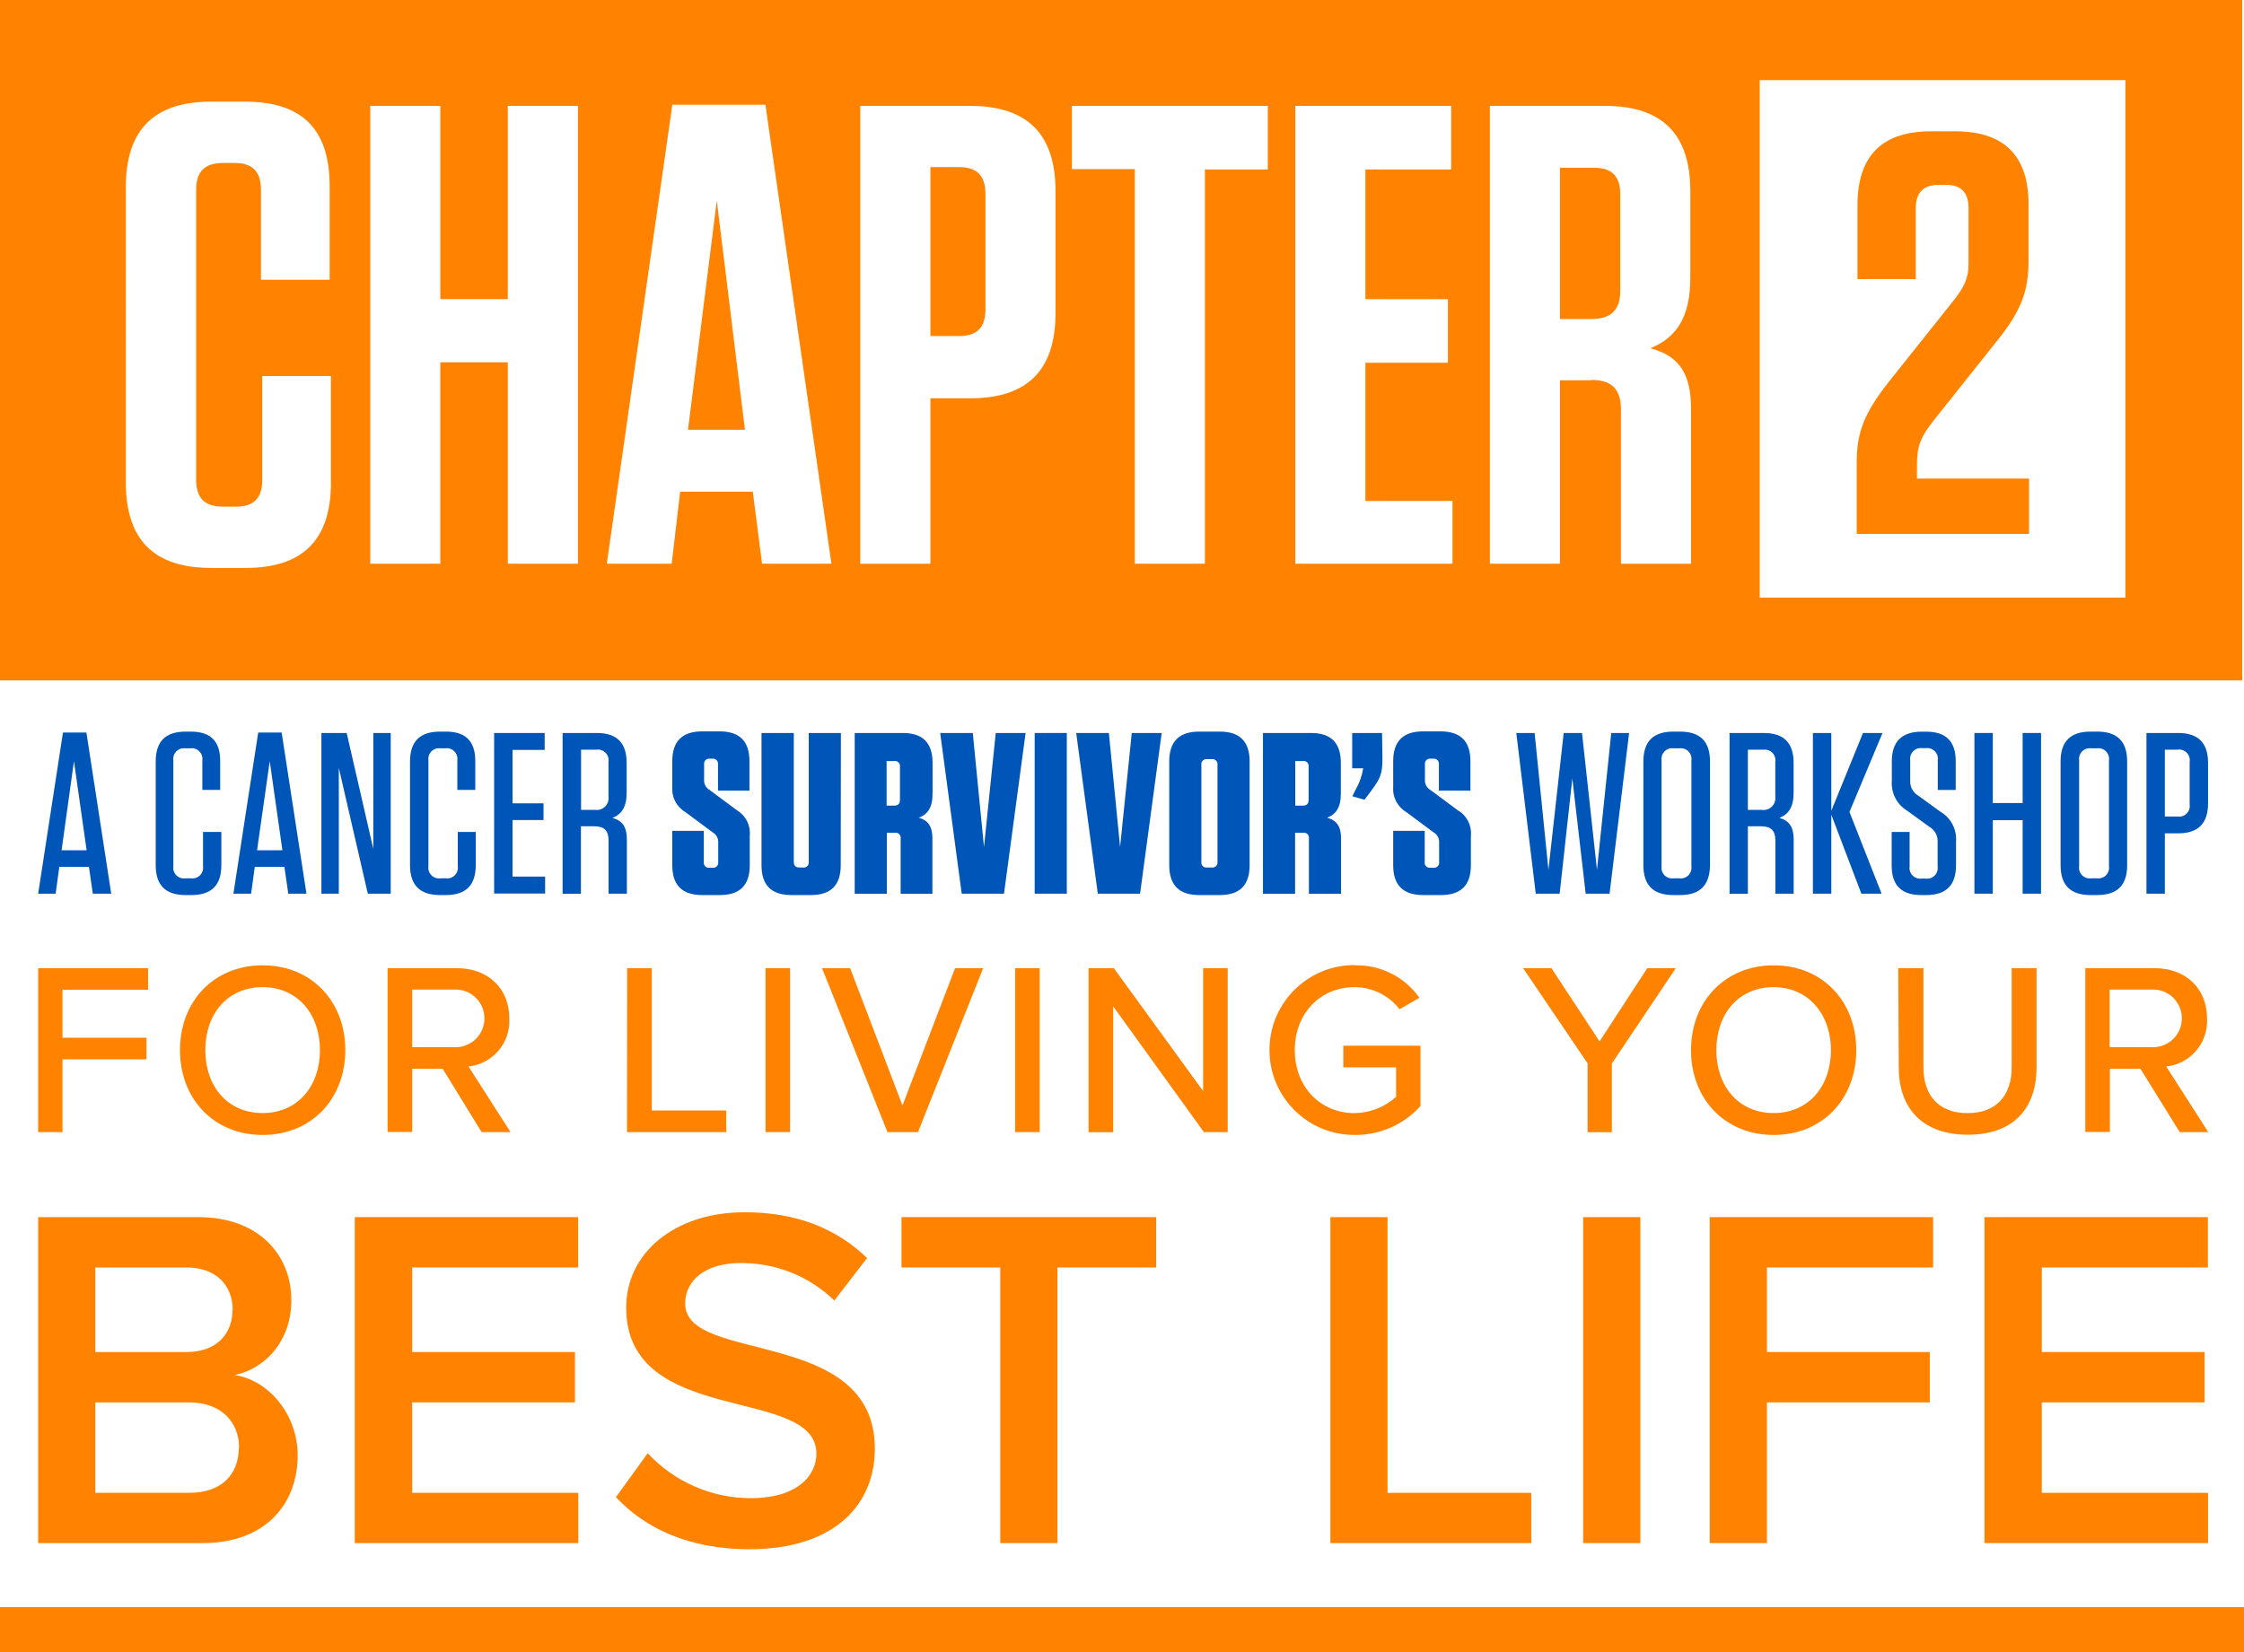
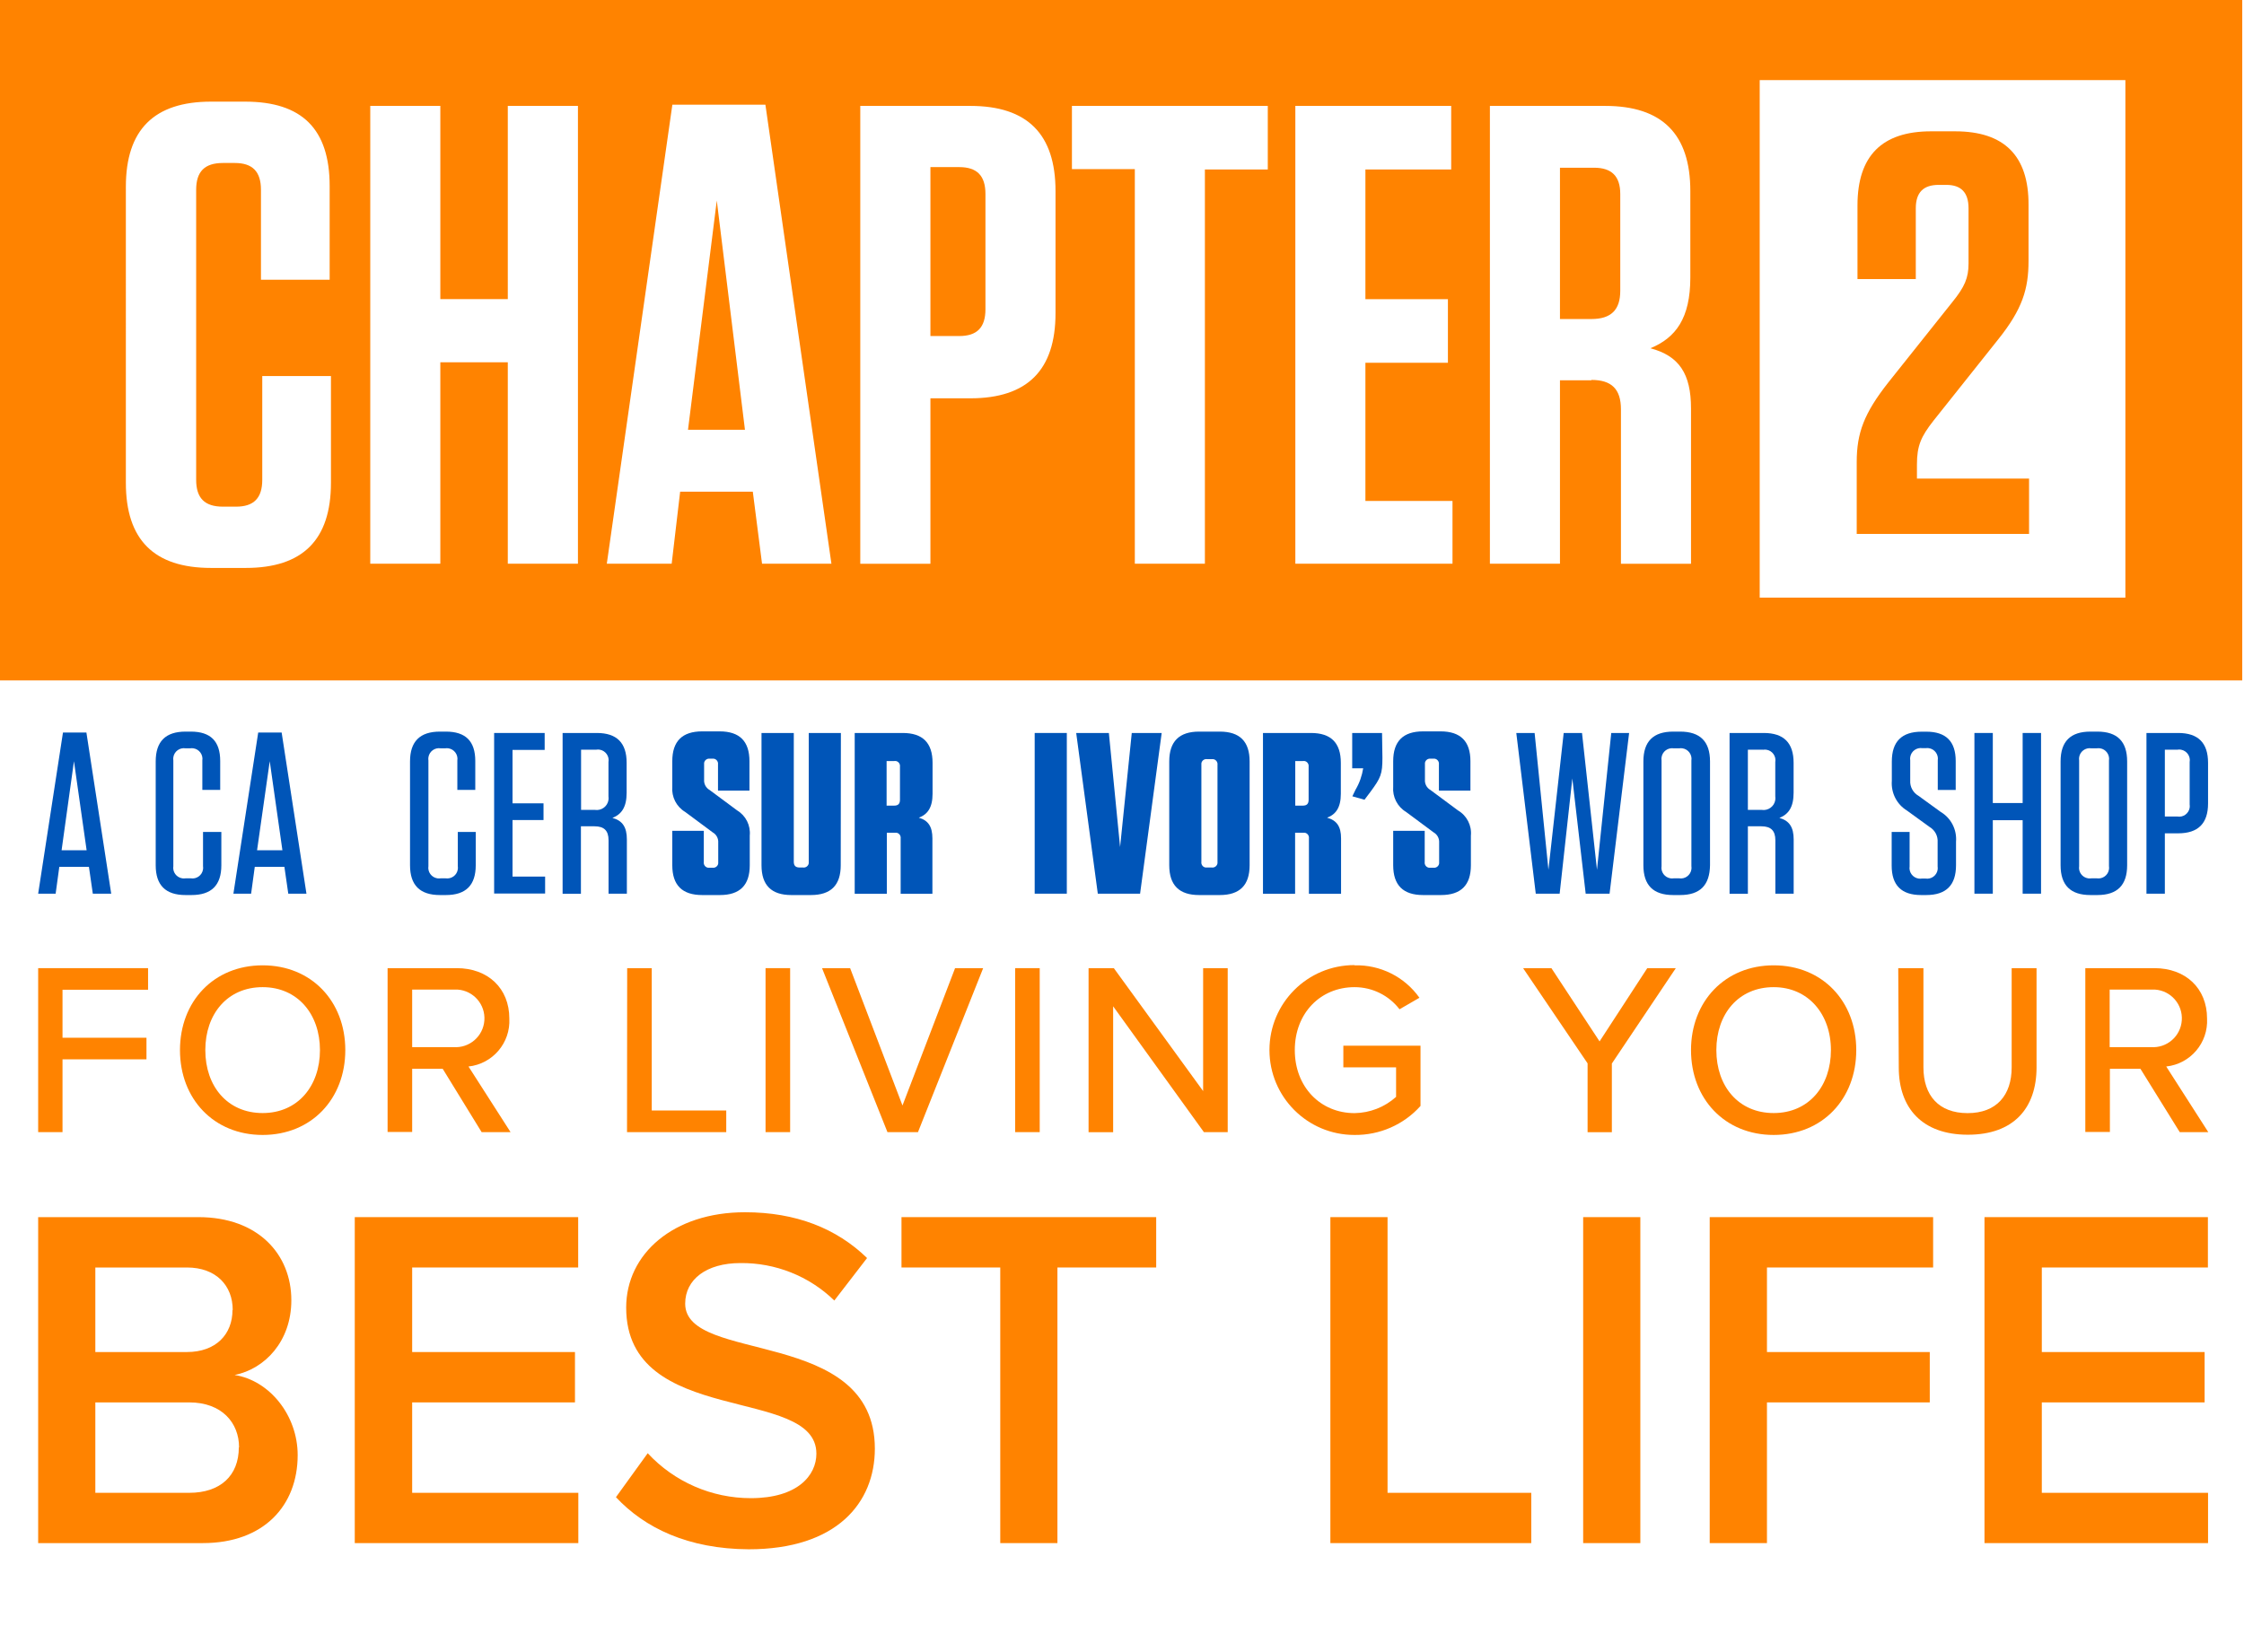
<svg xmlns="http://www.w3.org/2000/svg" id="Layer_1" viewBox="0 0 294 216.55">
  <defs>
    <style>.cls-1{fill:#0055b8;}.cls-2{fill:#ff8300;}</style>
  </defs>
  <path class="cls-2" d="M208.85,21.98h-4.47v19.83h4.12c2.58,0,3.78-1.2,3.78-3.69v-12.7c0-2.32-1.12-3.44-3.43-3.44Z" />
  <polygon class="cls-2" points="90.14 56.32 97.6 56.32 93.91 26.28 90.14 56.32" />
  <path class="cls-2" d="M0,0v89.17h293.77V0H0ZM230.54,10.5h47.92v67.82h-47.91V10.5ZM169.71,13.88h20.42v8.33h-11.24v17h10.81v8.33h-10.81v18.11h11.41v8.23h-20.59V13.88ZM43.36,63.27c0,7.47-3.69,11.16-11.16,11.16h-4.55c-7.47,0-11.16-3.69-11.16-11.16V24.47c0-7.46,3.69-11.15,11.16-11.15h4.46c7.47,0,11.08,3.6,11.08,11.07v12.27h-9v-11.78c0-2.4-1.11-3.52-3.43-3.52h-1.55c-2.4,0-3.51,1.12-3.51,3.52v38c0,2.4,1.11,3.52,3.51,3.52h1.72c2.32,0,3.43-1.12,3.43-3.52v-13.6h9v13.99ZM48.51,13.88h9.18v25.32h8.84V13.88h9.19v60h-9.19v-26.4h-8.84v26.4h-9.18V13.88ZM88,73.88h-8.5l8.59-60.16h12.19l8.65,60.16h-9.09l-1.21-9.44h-9.52l-1.11,9.44ZM112.71,13.88h14.42c7.47,0,11.16,3.69,11.16,11.16v16c0,7.47-3.69,11.16-11.16,11.16h-5.23v21.68h-9.19V13.88ZM166.1,22.21h-8.24v51.67h-9.18V22.16h-8.24v-8.28h25.66v8.33ZM208.5,49.84h-4.12v24.04h-9.18V13.88h15.1c7.47,0,11.16,3.69,11.16,11.16v11.33c0,5.32-1.89,7.89-5.23,9.27,3.77,1,5.32,3.35,5.32,7.89v20.35h-9.18v-20.22c0-2.66-1.21-3.87-3.87-3.87v.05Z" />
  <path class="cls-2" d="M256.16,17.21h-3.16c-6.43,0-9.64,3.21-9.64,9.71v9.65h7.64v-9.27c0-2.09,1-3.07,3-3.07h1c1.94,0,2.91,1,2.91,3.07v7.25c0,1.87-.52,3.06-2.09,5l-8.45,10.61c-3.14,4-4.11,6.58-4.11,10.39v9.42h22.58v-7.25h-14.69v-1.84c0-2.46.53-3.66,2.17-5.75l8.45-10.62c3.21-4,4-6.65,4-10.32v-7.31c.04-6.46-3.18-9.67-9.61-9.67Z" />
  <path class="cls-2" d="M129.11,40.52v-15.1c0-2.41-1.12-3.52-3.44-3.52h-3.77v22.14h3.77c2.33,0,3.44-1.11,3.44-3.52Z" />
  <path class="cls-2" d="M5,126.88h14.4v2.83h-11.21v6.29h11v2.83h-11v9.54h-3.19v-21.49Z" />
  <path class="cls-2" d="M34.41,126.51c6.41,0,10.83,4.73,10.83,11.11s-4.42,11.12-10.83,11.12-10.83-4.74-10.83-11.12,4.42-11.11,10.83-11.11ZM34.41,129.37c-4.61,0-7.51,3.51-7.51,8.25s2.9,8.25,7.51,8.25,7.51-3.55,7.51-8.25-2.92-8.25-7.51-8.25Z" />
  <path class="cls-2" d="M58,140.07h-4v8.28h-3.22v-21.47h9.06c4.09,0,6.89,2.64,6.89,6.6.17,3.19-2.18,5.95-5.35,6.29l5.51,8.6h-3.79l-5.1-8.3ZM59.39,129.69h-5.39v7.54h5.42c2.08.15,3.89-1.41,4.04-3.5.15-2.08-1.41-3.89-3.5-4.04-.18-.01-.37-.01-.55,0h-.03Z" />
  <path class="cls-2" d="M82.17,126.88h3.22v18.65h9.76v2.84h-13l.02-21.49Z" />
  <path class="cls-2" d="M100.3,126.88h3.22v21.49h-3.22v-21.49Z" />
  <path class="cls-2" d="M107.7,126.88h3.68l6.86,18,6.89-18h3.68l-8.54,21.49h-4l-8.57-21.49Z" />
  <path class="cls-2" d="M133,126.88h3.22v21.49h-3.22v-21.49Z" />
  <path class="cls-2" d="M145.84,131.88v16.5h-3.22v-21.5h3.31l11.7,16.11v-16.11h3.22v21.49h-3.12l-11.89-16.49Z" />
  <path class="cls-2" d="M177.47,126.51c3.37-.09,6.55,1.5,8.5,4.25l-2.61,1.51c-1.4-1.83-3.58-2.9-5.89-2.9-4.48,0-7.83,3.42-7.83,8.25s3.36,8.26,7.83,8.26c2.01-.03,3.94-.78,5.44-2.13v-3.87h-6.91v-2.84h10.11v7.9c-2.2,2.46-5.36,3.84-8.66,3.8-6.15,0-11.13-4.98-11.13-11.13s4.98-11.13,11.13-11.13l.02.03Z" />
  <path class="cls-2" d="M208,139.36l-8.45-12.48h3.71l6.31,9.6,6.25-9.6h3.74l-8.38,12.5v9h-3.18v-9.02Z" />
  <path class="cls-2" d="M232.38,126.51c6.41,0,10.82,4.73,10.82,11.11s-4.41,11.12-10.82,11.12-10.83-4.74-10.83-11.12,4.45-11.11,10.83-11.11ZM232.38,129.37c-4.61,0-7.51,3.51-7.51,8.25s2.9,8.25,7.51,8.25,7.5-3.55,7.5-8.25-2.96-8.25-7.5-8.25Z" />
  <path class="cls-2" d="M248.7,126.88h3.3v13c0,3.68,2,6,5.79,6s5.77-2.35,5.77-6v-13h3.26v13c0,5.35-3,8.83-9,8.83s-9.05-3.51-9.05-8.8l-.07-13.03Z" />
  <path class="cls-2" d="M280.43,140.07h-4v8.28h-3.22v-21.47h9.05c4.09,0,6.9,2.64,6.9,6.6.17,3.19-2.18,5.95-5.35,6.29l5.51,8.6h-3.74l-5.15-8.3ZM281.81,129.69h-5.41v7.54h5.41c2.08.15,3.89-1.41,4.04-3.5.15-2.08-1.41-3.89-3.5-4.04-.18-.01-.37-.01-.55,0Z" />
  <path class="cls-2" d="M5,202.23v-42.72h21c7.81,0,12.17,4.87,12.17,10.89,0,5.38-3.46,9-7.43,9.8,4.54.7,8.26,5.25,8.26,10.5,0,6.6-4.42,11.53-12.43,11.53H5ZM30.49,171.68c0-3.2-2.18-5.57-6-5.57h-12v11.08h12c3.79,0,5.97-2.31,5.97-5.51h.03ZM31.32,189.68c0-3.2-2.24-5.89-6.53-5.89h-12.3v11.85h12.3c4.07,0,6.5-2.24,6.5-5.96h.03Z" />
  <path class="cls-2" d="M46.48,202.23v-42.72h29.27v6.6h-21.75v11.08h21.33v6.6h-21.33v11.85h21.77v6.59h-29.29Z" />
  <path class="cls-2" d="M80.7,196.21l4.16-5.76c3.49,3.76,8.38,5.89,13.51,5.89,6.15,0,8.59-3,8.59-5.83,0-9-24.92-3.39-24.92-19.15,0-7.05,6.21-12.49,15.56-12.49,6.67,0,12,2.11,16,6l-4.29,5.57c-3.29-3.2-7.72-4.96-12.31-4.91-4.41,0-7.23,2.12-7.23,5.32,0,7.94,24.85,3,24.85,19,0,7.11-5,13.19-16.53,13.19-7.92-.04-13.62-2.79-17.39-6.83Z" />
  <path class="cls-2" d="M131.05,202.23v-36.12h-12.94v-6.6h33.37v6.6h-12.94v36.12h-7.49Z" />
  <path class="cls-2" d="M174.3,202.23v-42.72h7.49v36.13h18.83v6.59h-26.32Z" />
  <path class="cls-2" d="M207.42,202.23v-42.72h7.49v42.72h-7.49Z" />
  <path class="cls-2" d="M224,202.23v-42.72h29.27v6.6h-21.77v11.08h21.33v6.6h-21.33v18.44h-7.5Z" />
  <path class="cls-2" d="M260,202.23v-42.72h29.27v6.6h-21.76v11.08h21.33v6.6h-21.33v11.85h21.78v6.59h-29.29Z" />
  <path class="cls-1" d="M12.16,117.12l-.51-3.52h-3.88l-.48,3.52h-2.29l3.25-21.12h3.07l3.25,21.12h-2.41ZM8.07,111.43h3.28l-1.66-11.67-1.62,11.67Z" />
  <path class="cls-1" d="M29,109.03v4.36c0,2.62-1.29,3.91-3.91,3.91h-.78c-2.62,0-3.91-1.29-3.91-3.91v-13.6c0-2.62,1.29-3.91,3.91-3.91h.69c2.59,0,3.85,1.26,3.85,3.85v3.79h-2.34v-3.85c.12-.76-.4-1.48-1.17-1.6-.14-.02-.29-.02-.43,0h-.6c-.76-.12-1.48.4-1.6,1.17-.02.14-.02.29,0,.43v13.84c-.12.76.4,1.48,1.17,1.6.14.02.29.02.43,0h.69c.76.12,1.48-.4,1.6-1.17.02-.14.02-.29,0-.43v-4.48h2.4Z" />
  <path class="cls-1" d="M37.77,117.12l-.51-3.52h-3.88l-.48,3.52h-2.32l3.25-21.12h3.07l3.25,21.12h-2.38ZM33.68,111.43h3.32l-1.66-11.67-1.66,11.67Z" />
-   <path class="cls-1" d="M44.39,100.63v16.49h-2.28v-21.06h3.31l3.49,15.19v-15.19h2.28v21.06h-3l-3.8-16.49Z" />
  <path class="cls-1" d="M62.33,109.03v4.36c0,2.62-1.29,3.91-3.91,3.91h-.78c-2.62,0-3.92-1.29-3.92-3.91v-13.6c0-2.62,1.3-3.91,3.92-3.91h.78c2.59,0,3.85,1.26,3.85,3.85v3.79h-2.35v-3.85c.12-.76-.4-1.48-1.17-1.6-.14-.02-.28-.02-.42,0h-.6c-.76-.12-1.48.4-1.6,1.17-.02.14-.02.29,0,.43v13.84c-.12.76.4,1.48,1.17,1.6.14.02.29.02.43,0h.66c.76.11,1.48-.41,1.59-1.18.02-.14.02-.28,0-.42v-4.48h2.35Z" />
  <path class="cls-1" d="M71.36,96.06v2.22h-4.21v7h4.06v2.19h-4.06v7.41h4.27v2.22h-6.68v-21.04h6.62Z" />
  <path class="cls-1" d="M82.13,110.02v7.1h-2.4v-7c0-1.26-.58-1.83-1.84-1.83h-1.78v8.84h-2.4v-21.07h4.48c2.62,0,3.91,1.29,3.91,3.91v3.91c0,1.9-.66,2.83-1.86,3.31,1.32.36,1.89,1.21,1.89,2.83ZM78.13,98.25h-2v7.89h1.81c.85.13,1.65-.45,1.78-1.3.02-.16.02-.32,0-.48v-4.48c.14-.76-.37-1.49-1.13-1.63-.16-.03-.33-.03-.49,0h.03Z" />
  <path class="cls-1" d="M98.23,109.51v3.88c0,2.62-1.29,3.91-3.91,3.91h-2.32c-2.62,0-3.92-1.29-3.92-3.91v-4.51h4.13v4.09c-.05.36.2.7.56.75.06,0,.13,0,.19,0h.39c.36.05.7-.2.75-.56,0-.06,0-.13,0-.19v-2.53c.04-.55-.24-1.08-.72-1.35l-3.61-2.68c-1.15-.69-1.8-1.97-1.69-3.31v-3.34c0-2.62,1.3-3.91,3.92-3.91h2.28c2.62,0,3.91,1.29,3.91,3.91v3.85h-4.12v-3.43c.05-.36-.2-.7-.56-.75-.06,0-.13,0-.19,0h-.32c-.36-.05-.7.2-.75.56,0,.06,0,.13,0,.19v2c-.04.55.24,1.08.72,1.35l3.61,2.68c1.14.69,1.78,1.97,1.65,3.3Z" />
  <path class="cls-1" d="M110.15,113.39c0,2.62-1.29,3.91-3.91,3.91h-2.56c-2.62,0-3.91-1.29-3.91-3.91v-17.33h4.23v16.88c0,.51.24.75.76.75h.45c.36.05.7-.2.75-.56,0-.06,0-.13,0-.19v-16.88h4.21l-.02,17.33Z" />
  <path class="cls-1" d="M122.16,109.88v7.25h-4.16v-7.25c.05-.36-.2-.7-.56-.75-.06,0-.13,0-.19,0h-1.06v8h-4.21v-21.07h6.29c2.62,0,3.91,1.29,3.91,3.91v4.06c0,1.81-.66,2.71-1.8,3.13,1.24.36,1.78,1.18,1.78,2.72ZM117.16,99.74h-1v5.84h1c.51,0,.75-.24.75-.76v-4.34c.05-.36-.2-.7-.56-.75-.06,0-.12,0-.18,0h-.01Z" />
-   <path class="cls-1" d="M126,117.12l-2.82-21.06h4.27l1.47,14.95,1.54-14.95h3.91l-2.83,21.06h-5.54Z" />
  <path class="cls-1" d="M139.77,117.12h-4.21v-21.06h4.21v21.06Z" />
  <path class="cls-1" d="M143.83,117.12l-2.83-21.06h4.28l1.47,14.95,1.53-14.95h3.92l-2.83,21.06h-5.54Z" />
  <path class="cls-1" d="M159.81,117.3h-2.71c-2.61,0-3.91-1.29-3.91-3.91v-13.6c0-2.62,1.3-3.91,3.91-3.91h2.71c2.62,0,3.91,1.29,3.91,3.91v13.6c0,2.62-1.29,3.91-3.91,3.91ZM158.76,99.49h-.6c-.36-.06-.7.18-.76.54-.01.07-.01.14,0,.21v12.7c-.05.36.19.7.55.75.07.01.14,0,.21,0h.6c.36.05.7-.2.75-.56,0-.06,0-.13,0-.19v-12.7c.05-.36-.2-.7-.56-.75-.06,0-.13,0-.19,0h0Z" />
  <path class="cls-1" d="M175.7,109.88v7.25h-4.21v-7.25c.05-.36-.2-.7-.56-.75-.06,0-.13,0-.19,0h-1.06v8h-4.21v-21.07h6.29c2.62,0,3.91,1.29,3.91,3.91v4.06c0,1.81-.66,2.71-1.8,3.13,1.29.36,1.83,1.18,1.83,2.72ZM170.7,99.74h-1v5.84h1c.51,0,.75-.24.75-.76v-4.34c.05-.36-.2-.7-.56-.75-.06,0-.12,0-.18,0h0Z" />
  <path class="cls-1" d="M181.12,99.31c0,2.13-.21,2.62-1.56,4.45l-.79,1.05-1.59-.45.42-.87c.51-.86.84-1.81,1-2.8h-1.44v-4.63h3.91l.05,3.25Z" />
  <path class="cls-1" d="M192.71,109.51v3.88c0,2.62-1.3,3.91-3.92,3.91h-2.34c-2.62,0-3.92-1.29-3.92-3.91v-4.51h4.13v4.09c-.05.36.2.7.56.75.06,0,.13,0,.19,0h.39c.36.05.7-.2.75-.56,0-.06,0-.13,0-.19v-2.53c.04-.55-.24-1.08-.72-1.35l-3.61-2.68c-1.15-.69-1.8-1.98-1.69-3.31v-3.34c0-2.62,1.3-3.91,3.92-3.91h2.28c2.62,0,3.92,1.29,3.92,3.91v3.85h-4.13v-3.43c.05-.36-.2-.7-.56-.75-.06,0-.13,0-.19,0h-.33c-.36-.05-.7.2-.75.56,0,.06,0,.13,0,.19v2c-.04.55.24,1.08.72,1.35l3.61,2.68c1.16.68,1.82,1.97,1.69,3.3Z" />
  <path class="cls-1" d="M209.23,113.99l1.87-17.93h2.34l-2.56,21.06h-3.13l-1.75-15.1-1.66,15.1h-3.13l-2.55-21.06h2.4l1.81,17.93,2-17.93h2.4l1.96,17.93Z" />
  <path class="cls-1" d="M220.12,117.3h-.9c-2.62,0-3.91-1.29-3.91-3.91v-13.6c0-2.62,1.29-3.91,3.91-3.91h.9c2.62,0,3.92,1.29,3.92,3.91v13.6c-.04,2.62-1.3,3.91-3.92,3.91ZM220,98.07h-.72c-.76-.11-1.48.41-1.59,1.18-.02.14-.02.28,0,.42v13.84c-.12.76.4,1.48,1.17,1.6.14.02.28.02.42,0h.72c.76.12,1.48-.4,1.6-1.17.02-.14.02-.29,0-.43v-13.84c.12-.76-.4-1.48-1.17-1.6-.14-.02-.29-.02-.43,0Z" />
  <path class="cls-1" d="M235,110.02v7.1h-2.4v-7c0-1.26-.58-1.83-1.84-1.83h-1.76v8.84h-2.4v-21.07h4.48c2.62,0,3.91,1.29,3.91,3.91v3.91c0,1.9-.66,2.83-1.86,3.31,1.29.36,1.87,1.21,1.87,2.83ZM231,98.25h-2v7.89h1.81c.85.13,1.65-.45,1.78-1.3.02-.16.02-.32,0-.48v-4.48c.14-.76-.37-1.49-1.13-1.62-.15-.03-.31-.03-.46,0h0Z" />
-   <path class="cls-1" d="M243.87,117.12l-3.94-10.35v10.35h-2.41v-21.06h2.41v10.2l4.15-10.2h2.56l-4.33,10.35,4.21,10.71h-2.65Z" />
  <path class="cls-1" d="M256.27,110.32v3.07c0,2.62-1.29,3.91-3.91,3.91h-.66c-2.59,0-3.86-1.29-3.86-3.85v-4.42h2.35v4.51c-.12.76.4,1.48,1.17,1.6.14.02.29.02.43,0h.48c.76.12,1.47-.4,1.59-1.15.02-.15.02-.3,0-.45v-3.16c.06-.81-.35-1.59-1.05-2l-2.95-2.14c-1.35-.82-2.12-2.33-2-3.91v-2.53c0-2.62,1.3-3.91,3.92-3.91h.6c2.59,0,3.85,1.29,3.85,3.85v3.79h-2.35v-3.88c.12-.76-.4-1.48-1.17-1.6-.14-.02-.28-.02-.42,0h-.42c-.76-.12-1.48.4-1.6,1.17-.02.14-.02.29,0,.43v2.65c-.05.82.38,1.59,1.09,2l2.91,2.11c1.36.81,2.13,2.33,2,3.91Z" />
  <path class="cls-1" d="M265,105.24v-9.18h2.41v21.06h-2.41v-9.63h-3.91v9.63h-2.41v-21.06h2.41v9.18h3.91Z" />
  <path class="cls-1" d="M274.78,117.3h-.9c-2.62,0-3.91-1.29-3.91-3.91v-13.6c0-2.62,1.29-3.91,3.91-3.91h.9c2.62,0,3.91,1.29,3.91,3.91v13.6c0,2.62-1.29,3.91-3.91,3.91ZM274.69,98.07h-.69c-.76-.12-1.48.4-1.6,1.17-.02.14-.02.29,0,.43v13.84c-.12.76.4,1.48,1.17,1.6.14.02.29.02.43,0h.72c.76.11,1.48-.41,1.59-1.18.02-.14.02-.28,0-.42v-13.84c.12-.76-.4-1.48-1.16-1.6-.15-.02-.31-.02-.46,0Z" />
  <path class="cls-1" d="M283.63,117.12h-2.41v-21.06h4.16c2.61,0,3.91,1.29,3.91,3.91v5.33c0,2.61-1.3,3.91-3.91,3.91h-1.75v7.91ZM285.28,98.25h-1.65v8.76h1.65c.76.13,1.47-.39,1.6-1.14.02-.15.02-.3,0-.45v-5.54c.14-.76-.37-1.49-1.13-1.63-.16-.03-.31-.03-.47,0Z" />
-   <rect class="cls-2" y="210.61" width="294" height="5.94" />
</svg>